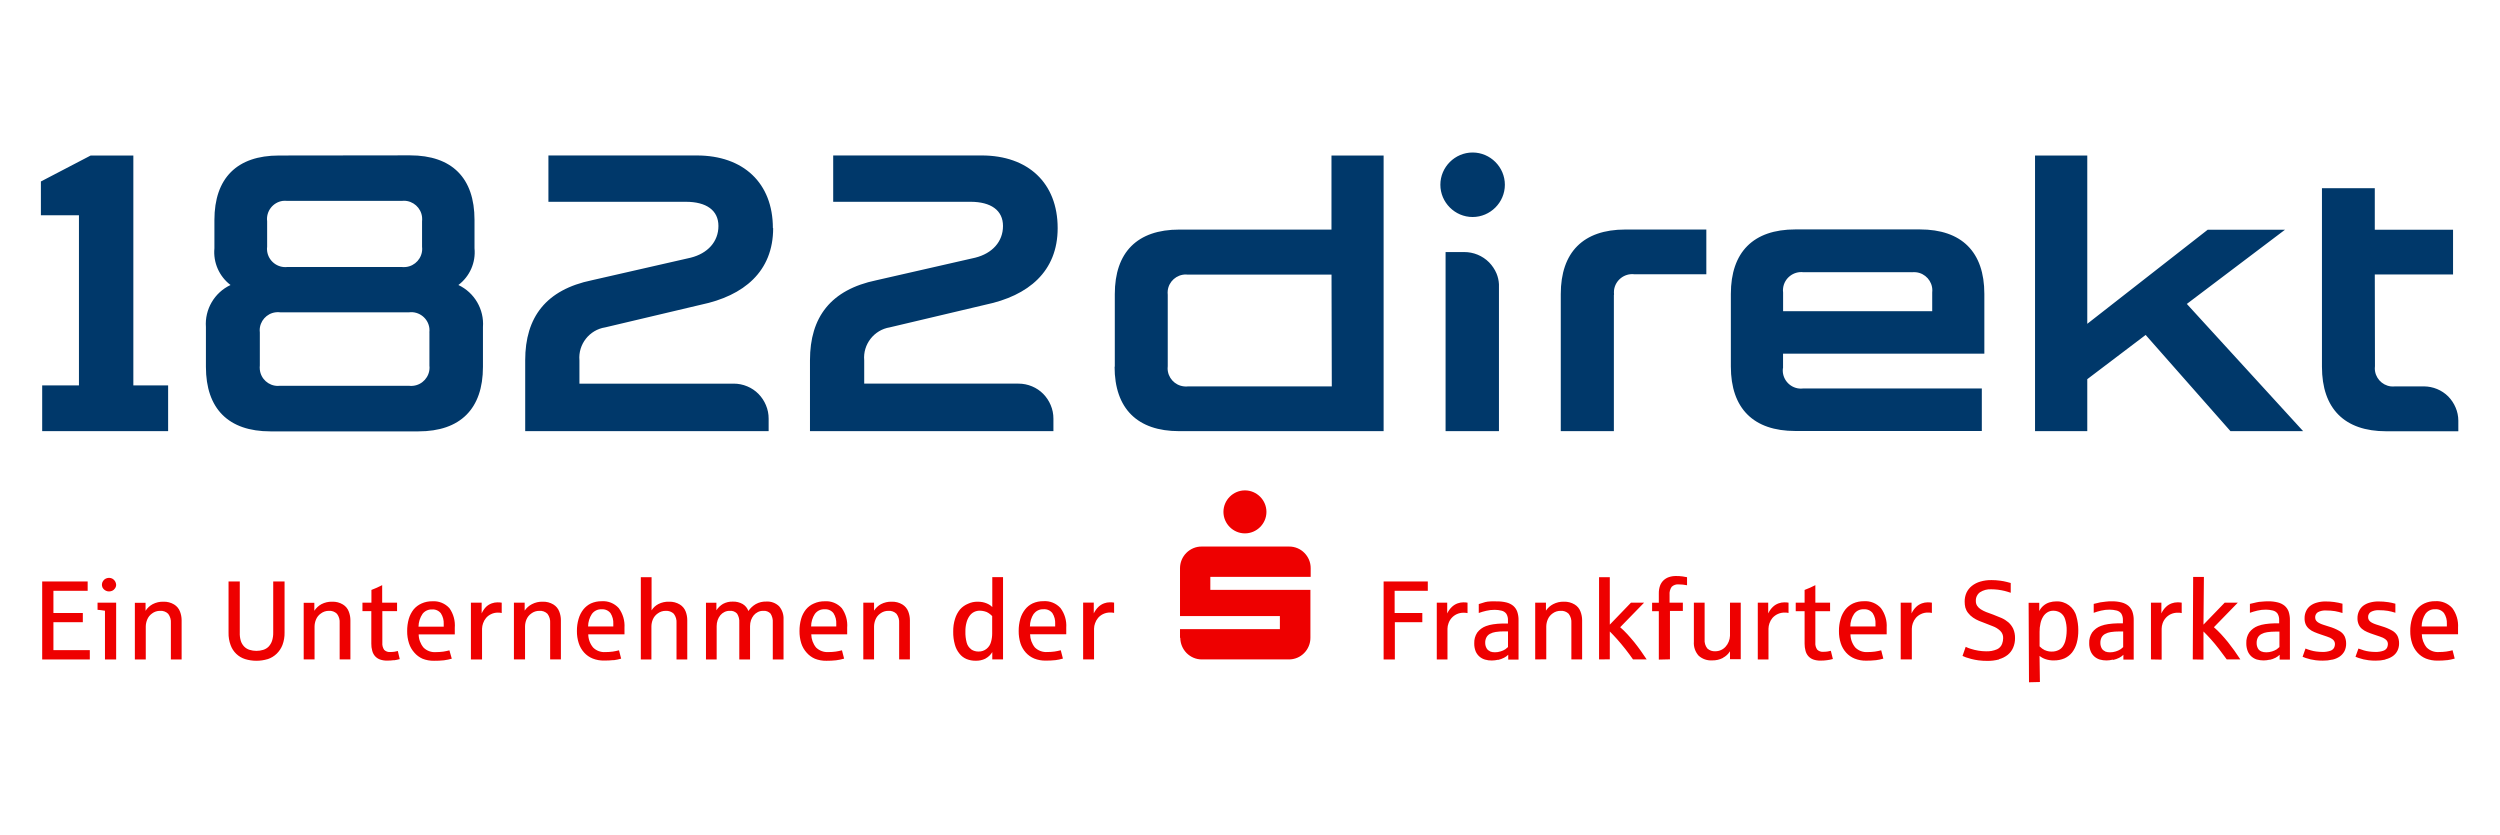
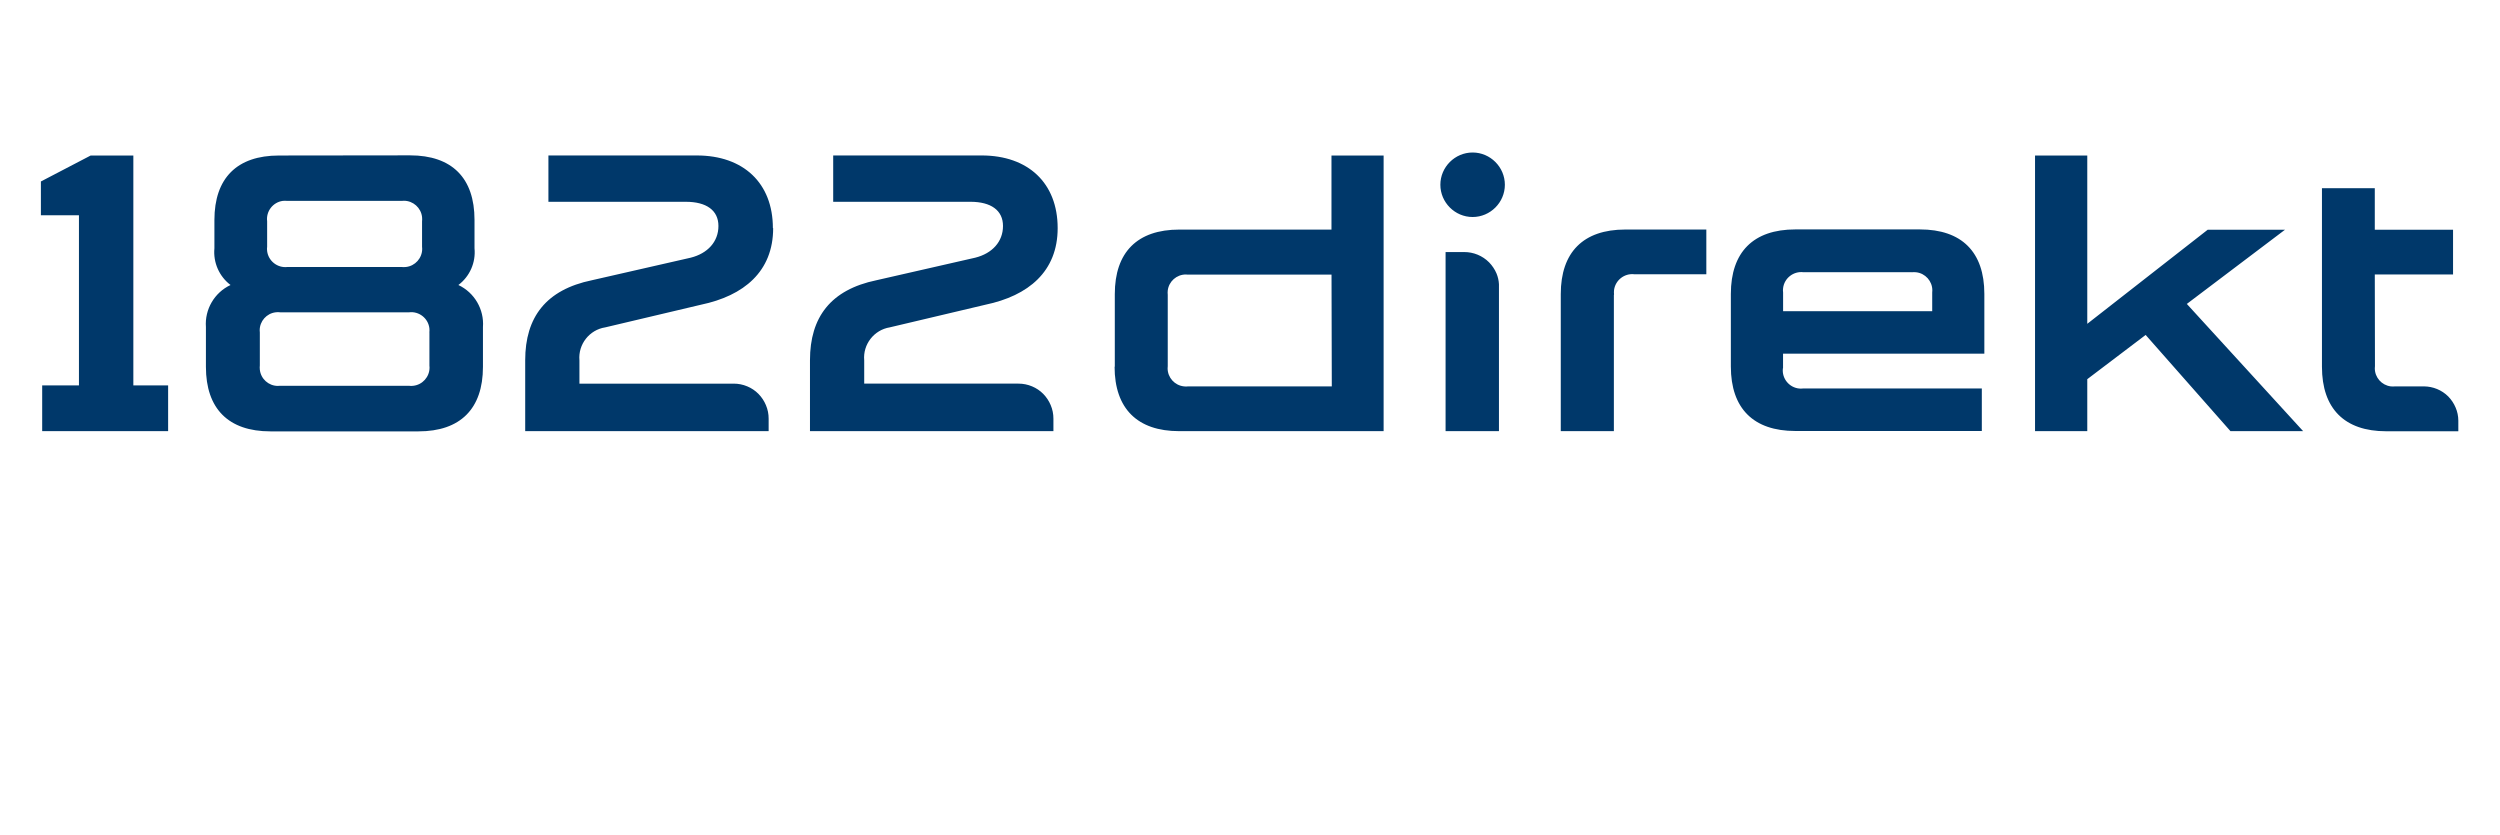
<svg xmlns="http://www.w3.org/2000/svg" width="100%" height="100%" viewBox="0 0 1563 522" version="1.1" xml:space="preserve" style="fill-rule:evenodd;clip-rule:evenodd;stroke-linejoin:round;stroke-miterlimit:2;">
  <path id="path28" d="M920.68,135.673c11.061,-0 20.163,-9.103 20.163,-20.164c0,-11.061 -9.102,-20.163 -20.163,-20.163c-11.062,-0 -20.164,9.102 -20.164,20.163c0,11.061 9.102,20.164 20.164,20.164m-16.904,21.91l0,111.974l33.37,0l0,-91.844c-0.123,-2.309 -0.634,-4.581 -1.512,-6.721c-1.113,-2.598 -2.697,-4.967 -4.671,-6.99c-4.121,-4.127 -9.727,-6.44 -15.559,-6.419l-11.628,0Zm105.219,26.717l0,85.257l-33.202,0l-0,-85.728c-0,-26.145 14.081,-40.326 40.327,-40.326l50.677,-0l-0,27.96l-45.032,-0c-6.187,-0.728 -11.887,3.733 -12.669,9.913c-0.101,0.927 -0.101,1.862 0,2.789m475.62,-12.568l48.93,-0l0,-27.96l-48.93,0l0,-25.977l-33.034,-0l0,111.638c0,26.145 14.081,40.327 40.159,40.327l45.099,-0l-0,-6.722c-0.019,-2.773 -0.59,-5.515 -1.681,-8.065c-1.093,-2.6 -2.667,-4.972 -4.637,-6.99c-2.002,-1.991 -4.378,-3.567 -6.99,-4.637c-2.583,-1.058 -5.342,-1.617 -8.133,-1.647l-18.012,-0c-0.927,0.101 -1.863,0.101 -2.79,-0c-5.664,-0.7 -9.966,-5.566 -9.966,-11.273c0,-0.467 0.029,-0.933 0.086,-1.396l-0.101,-57.298Zm-1001.51,-28.968c-0,-28.229 -18.483,-45.435 -47.519,-45.435l-92.818,0l-0,28.968l85.963,0c12.77,0 20.331,5.31 20.331,15.123c0,9.813 -6.721,17.172 -17.374,19.827l-61.7,14.081c-28.632,5.914 -41.738,23.02 -41.738,50.039l0,44.325l152.2,0l-0,-7.763c0.023,-2.932 -0.56,-5.839 -1.714,-8.535c-1.094,-2.601 -2.667,-4.972 -4.638,-6.99c-1.994,-2.017 -4.37,-3.616 -6.989,-4.705c-2.711,-1.147 -5.627,-1.73 -8.57,-1.714l-96.381,-0l0,-14.585c-0.891,-10.001 6.239,-19.087 16.164,-20.6l59.785,-14.148c26.884,-5.612 45.166,-20.768 45.166,-47.888m-457.003,126.928l78.738,0l-0,-28.598l-21.743,-0l0,-143.731l-26.683,-0l-31.118,16.231l-0,21.138l23.792,0l0,106.362l-22.986,-0l0,28.598Zm1168.94,-99.371l-67.85,-0c-6.192,-0.747 -11.905,3.723 -12.669,9.913c-0.134,0.925 -0.134,1.865 -0,2.789l-0,11.662l93.222,-0l-0,-11.662c0.053,-0.446 0.079,-0.894 0.079,-1.343c0,-5.787 -4.408,-10.701 -10.161,-11.326c-0.904,-0.101 -1.817,-0.101 -2.722,0l0.101,-0.033Zm-80.654,60.086c-0.052,0.443 -0.078,0.888 -0.078,1.333c-0,6.231 5.127,11.359 11.359,11.359c0.475,-0 0.95,-0.03 1.422,-0.09l111.672,0l-0,26.583l-116.578,-0c-26.179,-0 -40.327,-14.081 -40.327,-40.327l0,-45.368c0,-26.179 14.081,-40.327 40.327,-40.327l77.83,0c26.179,0 40.327,14.081 40.327,40.327l0,37.37l-125.853,-0l0,9.107m-846.29,-22.314l-0,20.6c0.05,0.436 0.076,0.875 0.076,1.314c-0,5.791 -4.403,10.712 -10.158,11.355c-0.891,0.135 -1.797,0.135 -2.688,0l-80.654,0c-0.443,0.053 -0.89,0.079 -1.337,0.079c-5.774,0 -10.671,-4.416 -11.265,-10.16c-0.101,-0.905 -0.101,-1.818 0,-2.723l0,-20.465c-0.059,-0.472 -0.089,-0.947 -0.089,-1.422c-0,-5.716 4.326,-10.581 10.003,-11.248c0.925,-0.134 1.864,-0.134 2.789,0l80.654,0c6.184,-0.745 11.888,3.729 12.635,9.914c0.101,0.916 0.101,1.84 0,2.756l0.034,-0Zm-4.604,-69.598l-0,15.896c0.056,0.457 0.083,0.917 0.083,1.377c0,5.788 -4.41,10.702 -10.165,11.326c-0.927,0.101 -1.862,0.101 -2.789,-0l-71.311,-0c-6.187,0.727 -11.888,-3.733 -12.669,-9.914c-0.135,-0.925 -0.135,-1.864 -0,-2.789l-0,-15.896c-0.79,-6.17 3.613,-11.906 9.779,-12.736c0.916,-0.101 1.84,-0.101 2.755,-0l71.614,-0c0.447,-0.053 0.897,-0.08 1.347,-0.08c5.793,0 10.715,4.405 11.356,10.162c0.101,0.927 0.101,1.862 -0,2.789m-89.492,-41.234c-26.145,-0 -40.327,14.08 -40.327,40.326l0,17.677c-0.836,8.87 2.984,17.567 10.082,22.953c-10.065,4.723 -16.208,15.224 -15.391,26.313l-0,24.868c-0,26.145 14.08,40.327 40.326,40.327l92.55,-0c26.146,-0 40.327,-14.081 40.327,-40.327l0,-24.868c0.823,-11.081 -5.305,-21.58 -15.358,-26.313c7.124,-5.365 10.951,-14.078 10.082,-22.953l0,-17.777c0,-26.179 -14.081,-40.327 -40.327,-40.327l-81.964,0.101Zm1265.55,172.329l-45.435,0l-53.029,-60.154l-36.496,27.658l-0,32.496l-32.665,0l0,-172.329l32.665,-0l-0,105.219l75.277,-58.81l48.324,0l-61.363,46.376l72.722,79.544Zm-607.455,-97.859l-89.727,-0c-0.462,-0.057 -0.927,-0.086 -1.392,-0.086c-5.72,0 -10.593,4.321 -11.277,9.999c-0.101,0.916 -0.101,1.84 -0,2.756l-0,44.528c-0.056,0.455 -0.084,0.914 -0.084,1.373c0,5.782 4.415,10.688 10.165,11.296c0.914,0.134 1.842,0.134 2.756,-0l89.727,-0l-0.168,-69.866Zm-135.498,57.6l0,-45.435c0,-26.145 14.047,-40.327 40.327,-40.327l95.137,0l0,-46.308l32.598,-0l-0,172.329l-127.87,0c-26.044,0 -40.326,-14.08 -40.326,-40.326m-35.589,-86.602c0,-28.229 -18.483,-45.435 -47.518,-45.435l-92.819,0l0,28.968l85.829,0c12.77,0 20.331,5.31 20.331,15.123c0,9.813 -6.721,17.172 -17.374,19.827l-61.7,14.081c-28.564,5.914 -41.603,23.02 -41.603,50.039l-0,44.325l152.2,0l-0,-7.763c0.023,-2.932 -0.561,-5.839 -1.714,-8.535c-1.094,-2.601 -2.667,-4.972 -4.638,-6.99c-1.995,-2.017 -4.371,-3.616 -6.99,-4.705c-2.71,-1.147 -5.626,-1.73 -8.569,-1.714l-96.381,-0l-0,-14.585c-0.9,-9.947 6.136,-19.008 15.996,-20.6l59.784,-14.148c26.885,-5.612 45.166,-20.768 45.166,-47.888" style="fill:#00386a;fill-rule:nonzero;" />
-   <path id="path30" d="M683.995,412.247l0,-19.223c0.02,-1.148 0.236,-2.285 0.639,-3.36c0.41,-1.229 1.048,-2.369 1.882,-3.361c0.867,-1.001 1.931,-1.813 3.125,-2.386c1.393,-0.671 2.924,-1.005 4.47,-0.974c0.813,-0.017 1.625,0.062 2.419,0.235l0,-6.419c-0.875,-0.157 -1.765,-0.225 -2.655,-0.201c-1.215,0.008 -2.42,0.224 -3.562,0.638c-1.33,0.481 -2.543,1.237 -3.562,2.218c-1.205,1.174 -2.195,2.55 -2.924,4.066l0,-6.721l-6.654,0l0,35.488l6.822,-0Zm-37.638,-28.498c1.411,-1.901 3.684,-2.975 6.049,-2.856c2.135,-0.176 4.222,0.734 5.545,2.419c1.278,1.999 1.89,4.353 1.747,6.721l0,1.614l-15.794,-0c0.008,-2.819 0.837,-5.576 2.386,-7.931m13.442,29.035c1.625,-0.215 3.231,-0.552 4.806,-1.008l-1.345,-5.209c-1.284,0.338 -2.585,0.607 -3.898,0.806c-1.515,0.205 -3.042,0.306 -4.57,0.303c-2.864,0.192 -5.679,-0.848 -7.729,-2.857c-1.888,-2.333 -2.942,-5.232 -2.991,-8.233l22.616,-0l0,-4.134c0.304,-4.385 -0.972,-8.738 -3.596,-12.266c-2.708,-3 -6.655,-4.588 -10.686,-4.301c-2.314,-0.039 -4.609,0.432 -6.721,1.378c-1.838,0.874 -3.449,2.162 -4.705,3.764c-1.381,1.757 -2.409,3.766 -3.025,5.914c-0.693,2.471 -1.032,5.028 -1.008,7.595c-0.033,2.596 0.341,5.182 1.109,7.662c0.696,2.164 1.841,4.157 3.361,5.847c1.468,1.626 3.283,2.901 5.31,3.731c2.289,0.894 4.733,1.328 7.191,1.277c2.009,0.014 4.018,-0.087 6.016,-0.303m-52.593,-6.721c-1.429,-1.015 -2.453,-2.504 -2.89,-4.201c-0.621,-2.287 -0.893,-4.655 -0.807,-7.023c-0.04,-1.86 0.186,-3.716 0.672,-5.511c0.363,-1.468 0.989,-2.857 1.849,-4.1c0.718,-1.06 1.688,-1.926 2.822,-2.521c1.147,-0.573 2.415,-0.861 3.697,-0.84c0.988,0.002 1.972,0.138 2.924,0.403c0.916,0.198 1.784,0.575 2.554,1.109c0.798,0.542 1.541,1.161 2.218,1.849l-0,10.955c0.002,1.774 -0.247,3.539 -0.74,5.243c-0.439,1.697 -1.418,3.207 -2.789,4.301c-1.424,1.146 -3.214,1.742 -5.041,1.68c-1.526,0.018 -3.027,-0.39 -4.335,-1.176m8.805,5.511c1.723,-0.933 3.163,-2.315 4.167,-3.999l-0,4.571l6.721,-0l0,-51.417l-6.721,0l-0,18.719c-0.426,-0.453 -0.9,-0.858 -1.412,-1.21c-0.634,-0.426 -1.309,-0.786 -2.016,-1.076c-0.844,-0.357 -1.722,-0.627 -2.621,-0.806c-1.052,-0.198 -2.122,-0.288 -3.193,-0.269c-2.017,-0.03 -4.016,0.395 -5.847,1.243c-1.94,0.787 -3.676,2.005 -5.074,3.563c-1.416,1.737 -2.478,3.735 -3.126,5.881c-0.805,2.576 -1.191,5.265 -1.142,7.964c-0.061,2.77 0.29,5.533 1.041,8.2c0.548,2.067 1.534,3.993 2.891,5.646c1.167,1.48 2.695,2.637 4.435,3.36c1.784,0.713 3.692,1.067 5.613,1.042c2.075,0.073 4.138,-0.353 6.015,-1.243m900.463,-28.095c1.413,-1.916 3.705,-2.992 6.082,-2.856c2.124,-0.164 4.195,0.745 5.511,2.419c1.295,1.993 1.919,4.349 1.782,6.721l-0,1.614l-15.761,-0c0.023,-2.817 0.851,-5.569 2.386,-7.931m13.442,29.035c1.636,-0.215 3.253,-0.552 4.839,-1.008l-1.344,-5.209c-1.284,0.338 -2.586,0.607 -3.899,0.806c-1.526,0.204 -3.064,0.305 -4.603,0.303c-2.858,0.218 -5.673,-0.827 -7.696,-2.857c-1.9,-2.328 -2.965,-5.228 -3.025,-8.233l22.651,-0l-0,-4.134c0.286,-4.383 -0.988,-8.73 -3.596,-12.266c-2.718,-2.987 -6.658,-4.573 -10.687,-4.301c-2.314,-0.038 -4.608,0.433 -6.721,1.378c-1.876,0.874 -3.53,2.161 -4.839,3.764c-1.371,1.759 -2.387,3.767 -2.991,5.914c-0.724,2.466 -1.075,5.026 -1.042,7.595c-0.04,2.599 0.346,5.188 1.143,7.662c0.693,2.165 1.839,4.158 3.36,5.847c1.468,1.626 3.283,2.901 5.31,3.731c2.305,0.881 4.757,1.315 7.225,1.277c1.998,0.014 3.995,-0.087 5.982,-0.303m-38.512,-0.504c1.622,-0.374 3.16,-1.046 4.537,-1.983c1.239,-0.858 2.244,-2.014 2.923,-3.36c0.728,-1.471 1.086,-3.098 1.042,-4.739c0.013,-1.565 -0.32,-3.114 -0.974,-4.536c-0.767,-1.425 -1.936,-2.594 -3.361,-3.361c-2.04,-1.142 -4.205,-2.045 -6.452,-2.688l-3.596,-1.143c-0.93,-0.297 -1.83,-0.679 -2.689,-1.142c-0.656,-0.343 -1.229,-0.825 -1.68,-1.412c-0.409,-0.553 -0.622,-1.228 -0.605,-1.915c-0.1,-1.343 0.546,-2.636 1.681,-3.361c1.601,-0.839 3.406,-1.212 5.208,-1.075c1.823,-0.012 3.644,0.122 5.445,0.403c1.592,0.289 3.164,0.681 4.704,1.176l0,-5.646c-1.479,-0.418 -2.983,-0.743 -4.503,-0.974c-2.013,-0.303 -4.047,-0.449 -6.082,-0.437c-1.817,-0.017 -3.627,0.221 -5.377,0.706c-1.494,0.385 -2.898,1.058 -4.134,1.982c-1.143,0.89 -2.054,2.043 -2.655,3.361c-0.646,1.388 -0.968,2.905 -0.941,4.436c-0.036,1.362 0.227,2.716 0.773,3.965c0.466,1.062 1.181,1.995 2.084,2.722c0.958,0.801 2.035,1.447 3.192,1.916c1.307,0.572 2.641,1.077 3.999,1.512l3.966,1.344c1.288,0.366 2.496,0.971 3.562,1.781c0.939,0.687 1.481,1.795 1.445,2.958c-0.013,0.806 -0.208,1.599 -0.571,2.319c-0.534,0.894 -1.387,1.555 -2.386,1.848c-1.592,0.527 -3.265,0.766 -4.94,0.706c-1.271,-0.005 -2.539,-0.095 -3.798,-0.269c-1.138,-0.139 -2.262,-0.376 -3.36,-0.706c-0.941,-0.269 -2.016,-0.672 -3.361,-1.143l-1.848,5.142c0.624,0.283 1.263,0.53 1.916,0.739c2.059,0.709 4.188,1.193 6.351,1.445c1.461,0.171 2.931,0.249 4.402,0.236c1.979,0.026 3.954,-0.189 5.881,-0.639m-32.866,0c1.622,-0.374 3.16,-1.046 4.537,-1.983c1.222,-0.877 2.223,-2.028 2.923,-3.36c0.702,-1.479 1.047,-3.102 1.009,-4.738c0.012,-1.566 -0.321,-3.115 -0.975,-4.537c-0.748,-1.439 -1.922,-2.612 -3.361,-3.361c-2.034,-1.154 -4.2,-2.056 -6.452,-2.688c-1.31,-0.404 -2.52,-0.773 -3.562,-1.143c-0.934,-0.284 -1.836,-0.667 -2.688,-1.142c-0.667,-0.342 -1.251,-0.824 -1.714,-1.412c-0.409,-0.553 -0.622,-1.227 -0.605,-1.915c-0.086,-1.34 0.557,-2.626 1.68,-3.361c1.602,-0.836 3.407,-1.209 5.209,-1.075c1.834,-0.011 3.665,0.124 5.478,0.403c1.591,0.293 3.162,0.686 4.704,1.176l0,-5.814c-3.445,-0.961 -7.008,-1.436 -10.585,-1.411c-1.817,-0.021 -3.628,0.216 -5.377,0.706c-1.494,0.385 -2.898,1.058 -4.134,1.982c-1.153,0.88 -2.066,2.036 -2.655,3.361c-0.646,1.388 -0.968,2.905 -0.941,4.436c-0.047,1.36 0.205,2.714 0.74,3.965c0.489,1.057 1.214,1.988 2.117,2.722c0.941,0.807 2.008,1.455 3.159,1.916c1.243,0.538 2.554,1.042 3.999,1.512l3.965,1.344c1.299,0.366 2.518,0.97 3.596,1.781c0.918,0.702 1.444,1.803 1.412,2.958c0.002,0.808 -0.194,1.604 -0.572,2.319c-0.533,0.894 -1.386,1.555 -2.386,1.848c-1.58,0.527 -3.242,0.766 -4.906,0.706c-1.282,-0.006 -2.561,-0.096 -3.831,-0.269c-1.139,-0.134 -2.264,-0.37 -3.361,-0.706c-1.14,-0.318 -2.262,-0.699 -3.36,-1.143l-1.815,5.142c0.612,0.284 1.241,0.531 1.882,0.739c2.059,0.709 4.189,1.193 6.351,1.445c1.462,0.17 2.932,0.249 4.403,0.236c1.99,0.026 3.976,-0.189 5.914,-0.639m-44.426,-5.175c-0.944,-0.379 -1.712,-1.099 -2.151,-2.016c-0.482,-0.983 -0.723,-2.065 -0.706,-3.159c-0.035,-1.161 0.207,-2.313 0.706,-3.361c0.501,-0.933 1.259,-1.702 2.184,-2.218c1.126,-0.622 2.356,-1.032 3.63,-1.21c1.712,-0.258 3.443,-0.382 5.175,-0.369l2.554,-0l0,9.644c-0.52,0.517 -1.082,0.989 -1.68,1.412c-0.903,0.559 -1.875,1 -2.89,1.311c-1.183,0.383 -2.42,0.576 -3.663,0.571c-1.081,0.021 -2.155,-0.173 -3.159,-0.571m5.209,5.309c1.283,-0.277 2.525,-0.718 3.696,-1.31c0.959,-0.5 1.841,-1.134 2.621,-1.882l0,3.024l6.419,0l0,-24.666c0.033,-1.8 -0.228,-3.594 -0.773,-5.31c-0.502,-1.413 -1.358,-2.675 -2.487,-3.663c-1.247,-1.014 -2.705,-1.737 -4.268,-2.117c-1.999,-0.502 -4.055,-0.74 -6.116,-0.706c-1.268,0.004 -2.536,0.071 -3.797,0.202c-1.344,-0 -2.453,0.269 -3.361,0.437c-0.907,0.168 -2.251,0.47 -4.2,0.974l-0,5.579c1.528,-0.55 3.088,-1.01 4.671,-1.378c1.738,-0.417 3.521,-0.62 5.309,-0.605c1.451,0.001 2.896,0.181 4.302,0.538c1.218,0.264 2.296,0.97 3.024,1.982c0.715,1.256 1.054,2.691 0.975,4.134l0,1.915l-3.058,0c-1.89,0.04 -3.776,0.197 -5.646,0.471c-1.549,0.213 -3.071,0.596 -4.537,1.142c-2.167,0.805 -4.058,2.217 -5.444,4.067c-1.315,1.986 -1.963,4.341 -1.848,6.721c-0.039,1.699 0.258,3.389 0.874,4.974c0.512,1.287 1.317,2.438 2.352,3.36c0.976,0.856 2.121,1.497 3.361,1.882c1.379,0.38 2.803,0.572 4.234,0.571c1.326,-0.014 2.645,-0.183 3.932,-0.504m-41.537,0l0,-17.609c1.412,1.378 2.924,2.991 4.604,4.839c1.681,1.848 3.361,3.898 5.108,6.15c1.748,2.251 3.361,4.436 4.84,6.486l8.502,-0c-2.405,-3.735 -4.996,-7.347 -7.763,-10.821c-1.378,-1.748 -2.857,-3.361 -4.335,-5.007c-1.402,-1.512 -2.883,-2.947 -4.436,-4.302l14.954,-15.358l-8.199,0l-13.275,13.745l0.269,-29.808l-6.721,-0l-0.235,51.551l6.687,0.134Zm-26.145,0l0,-19.357c0.018,-1.145 0.222,-2.28 0.605,-3.36c0.86,-2.486 2.674,-4.531 5.041,-5.68c1.388,-0.646 2.905,-0.968 4.436,-0.94c0.824,-0.034 1.65,0.045 2.453,0.235l0,-6.52c-0.887,-0.157 -1.788,-0.224 -2.688,-0.201c-1.216,0.008 -2.42,0.224 -3.563,0.638c-1.333,0.473 -2.549,1.23 -3.562,2.218c-1.213,1.16 -2.194,2.54 -2.89,4.066l0,-6.721l-6.519,0l-0,35.488l6.687,0.134Zm-35.454,-5.276c-0.943,-0.379 -1.711,-1.099 -2.151,-2.016c-0.481,-0.983 -0.723,-2.065 -0.705,-3.159c-0.036,-1.16 0.206,-2.313 0.705,-3.361c0.502,-0.932 1.26,-1.702 2.185,-2.218c1.125,-0.622 2.355,-1.032 3.629,-1.209c1.713,-0.259 3.443,-0.383 5.175,-0.37l2.555,-0l-0,9.745c-0.513,0.525 -1.076,0.998 -1.681,1.412c-0.903,0.559 -1.874,1 -2.89,1.311c-1.183,0.383 -2.419,0.576 -3.663,0.571c-1.08,0.021 -2.154,-0.173 -3.159,-0.571m5.209,5.309c1.283,-0.277 2.525,-0.718 3.697,-1.31c0.969,-0.483 1.854,-1.118 2.621,-1.882l-0,3.024l6.452,0l0,-24.666c0.04,-1.803 -0.233,-3.6 -0.806,-5.31c-0.502,-1.413 -1.359,-2.675 -2.487,-3.663c-1.248,-1.014 -2.706,-1.737 -4.268,-2.117c-1.999,-0.502 -4.055,-0.74 -6.116,-0.706c-1.176,0 -2.453,0 -3.798,0.202c-1.344,0.201 -2.453,0.269 -3.36,0.437c-0.908,0.168 -2.252,0.47 -4.167,0.974l-0,5.579c1.516,-0.555 3.064,-1.015 4.637,-1.378c1.739,-0.417 3.522,-0.62 5.31,-0.605c1.461,0.003 2.917,0.183 4.335,0.538c1.206,0.271 2.271,0.977 2.991,1.982c0.715,1.256 1.053,2.691 0.974,4.134l0,1.915l-3.595,0c-1.89,0.04 -3.776,0.197 -5.646,0.471c-1.55,0.213 -3.071,0.596 -4.537,1.142c-2.167,0.805 -4.058,2.217 -5.444,4.067c-1.316,1.986 -1.963,4.341 -1.848,6.721c-0.039,1.699 0.258,3.389 0.874,4.974c0.511,1.287 1.317,2.438 2.352,3.36c0.976,0.856 2.121,1.497 3.36,1.882c1.38,0.38 2.804,0.572 4.235,0.571c1.326,-0.014 2.645,-0.183 3.932,-0.504m-42.411,-5.847c-1.255,-0.615 -2.392,-1.446 -3.36,-2.453l-0,-9.108c-0.026,-1.786 0.166,-3.569 0.571,-5.309c0.304,-1.474 0.861,-2.884 1.647,-4.167c0.675,-1.113 1.609,-2.047 2.722,-2.722c1.102,-0.67 2.374,-1.008 3.663,-0.975c1.516,-0.02 3.007,0.388 4.301,1.176c1.458,0.955 2.53,2.396 3.025,4.067c0.726,2.303 1.067,4.71 1.008,7.124c-0.008,1.214 -0.098,2.427 -0.269,3.629c-0.155,1.136 -0.391,2.259 -0.706,3.361c-0.322,0.996 -0.774,1.945 -1.344,2.823c-0.676,1.046 -1.63,1.884 -2.755,2.419c-1.349,0.656 -2.836,0.979 -4.336,0.941c-1.436,0.021 -2.859,-0.278 -4.167,-0.873m-3.159,19.894l-0.235,-16.332c1.116,0.912 2.393,1.607 3.764,2.05c1.677,0.561 3.441,0.823 5.209,0.773c2.247,0.045 4.479,-0.378 6.553,-1.244c1.871,-0.836 3.517,-2.103 4.806,-3.696c1.356,-1.772 2.349,-3.793 2.923,-5.949c0.694,-2.608 1.022,-5.299 0.975,-7.998c0.012,-2.908 -0.384,-5.804 -1.176,-8.603c-1.415,-5.718 -6.718,-9.677 -12.602,-9.409c-1.446,0.007 -2.884,0.222 -4.268,0.638c-1.387,0.424 -2.669,1.134 -3.764,2.084c-1.091,0.924 -1.973,2.069 -2.588,3.36l0,-5.175l-6.654,0l0.235,49.669l6.822,-0.168Zm-25.573,-14.249c1.978,-0.535 3.829,-1.46 5.444,-2.722c1.462,-1.184 2.616,-2.707 3.36,-4.436c0.835,-1.905 1.248,-3.969 1.21,-6.049c0.051,-2.009 -0.339,-4.005 -1.143,-5.847c-0.723,-1.517 -1.739,-2.877 -2.99,-3.999c-1.305,-1.114 -2.765,-2.031 -4.336,-2.722c-1.646,-0.706 -3.36,-1.412 -5.141,-2.084c-1.781,-0.672 -3.126,-1.109 -4.47,-1.646c-1.169,-0.471 -2.293,-1.044 -3.36,-1.714c-0.891,-0.568 -1.657,-1.311 -2.252,-2.185c-0.565,-0.905 -0.846,-1.958 -0.806,-3.024c-0.111,-2.116 0.85,-4.151 2.554,-5.411c2.113,-1.369 4.61,-2.029 7.124,-1.882c1.404,0.008 2.807,0.098 4.201,0.269c1.401,0.187 2.792,0.445 4.167,0.773c1.344,0.336 2.587,0.74 3.764,1.143l-0,-6.116l-2.386,-0.639c-1.382,-0.358 -2.785,-0.627 -4.201,-0.806c-1.815,-0.251 -3.646,-0.374 -5.478,-0.37c-2.353,-0.036 -4.698,0.281 -6.956,0.941c-1.917,0.544 -3.709,1.458 -5.276,2.688c-1.429,1.137 -2.578,2.585 -3.361,4.235c-0.787,1.764 -1.177,3.68 -1.142,5.612c-0.007,1.221 0.129,2.439 0.403,3.629c0.335,1.219 0.906,2.361 1.68,3.361c0.884,1.162 1.951,2.172 3.159,2.991c1.162,0.793 2.401,1.468 3.697,2.016c1.243,0.538 2.52,1.042 3.898,1.512l4.805,1.882c1.684,0.618 3.226,1.566 4.537,2.789c1.274,1.196 1.963,2.892 1.882,4.638c-0.003,1.229 -0.231,2.448 -0.672,3.596c-0.553,1.49 -1.679,2.7 -3.125,3.36c-2.191,0.951 -4.571,1.388 -6.957,1.277c-1.576,-0.01 -3.149,-0.145 -4.704,-0.403c-1.618,-0.258 -3.213,-0.64 -4.772,-1.143c-1.098,-0.324 -2.165,-0.74 -3.193,-1.243l-1.983,5.679l2.084,0.874c0.907,0.336 2.05,0.672 3.36,1.008c1.484,0.375 2.988,0.666 4.504,0.874c1.849,0.241 3.713,0.353 5.578,0.336c2.472,0.033 4.937,-0.273 7.326,-0.907m-54.542,-0l0,-19.223c0.023,-1.145 0.227,-2.279 0.605,-3.36c0.41,-1.229 1.049,-2.369 1.882,-3.361c0.88,-1.001 1.955,-1.813 3.159,-2.386c1.379,-0.674 2.901,-1.009 4.436,-0.974c0.824,-0.015 1.647,0.064 2.453,0.235l0,-6.419c-0.887,-0.156 -1.788,-0.223 -2.688,-0.201c-1.215,0.008 -2.42,0.224 -3.563,0.638c-1.329,0.481 -2.543,1.237 -3.562,2.218c-1.213,1.16 -2.194,2.54 -2.89,4.066l0,-6.721l-6.788,0l-0,35.488l6.956,-0Zm-36.059,-28.498c1.395,-1.921 3.68,-3 6.049,-2.856c2.136,-0.176 4.222,0.734 5.545,2.419c1.283,1.997 1.895,4.353 1.748,6.721l-0,1.614l-15.761,-0c0.018,-2.823 0.859,-5.579 2.419,-7.931m13.443,29.035c1.624,-0.215 3.231,-0.552 4.805,-1.008l-1.344,-5.209c-1.284,0.338 -2.585,0.607 -3.898,0.806c-1.526,0.205 -3.064,0.306 -4.604,0.303c-2.857,0.209 -5.667,-0.835 -7.696,-2.857c-1.916,-2.319 -2.984,-5.225 -3.024,-8.233l22.65,-0l-0,-4.134c0.286,-4.383 -0.988,-8.73 -3.596,-12.266c-2.708,-3 -6.655,-4.588 -10.687,-4.301c-2.313,-0.03 -4.606,0.44 -6.721,1.378c-1.863,0.878 -3.506,2.165 -4.805,3.764c-1.371,1.759 -2.387,3.767 -2.991,5.914c-0.722,2.466 -1.073,5.026 -1.042,7.595c-0.04,2.599 0.346,5.188 1.143,7.662c0.693,2.165 1.839,4.158 3.36,5.847c1.474,1.634 3.302,2.91 5.343,3.731c2.289,0.898 4.734,1.332 7.192,1.277c2.009,0.014 4.018,-0.087 6.015,-0.303m-30.48,0c1.226,-0.161 2.438,-0.409 3.63,-0.739l-1.277,-5.142c-0.635,0.206 -1.288,0.352 -1.95,0.437c-0.878,0.137 -1.766,0.205 -2.654,0.202c-1.451,0.162 -2.9,-0.346 -3.932,-1.378c-0.889,-1.299 -1.293,-2.87 -1.143,-4.436l0,-19.592l9.208,-0l0,-5.31l-9.208,0l0,-10.955c-2.177,1.133 -4.422,2.132 -6.721,2.991l0,7.964l-5.545,0l0,5.31l5.545,-0l0,20.331c-0.014,1.498 0.178,2.991 0.571,4.436c0.311,1.242 0.91,2.393 1.748,3.361c0.846,0.935 1.907,1.65 3.092,2.083c1.469,0.505 3.017,0.744 4.57,0.706c1.36,0.012 2.719,-0.078 4.066,-0.269m-36.63,-0.47l0,-19.223c0.023,-1.145 0.227,-2.279 0.605,-3.36c0.41,-1.229 1.049,-2.369 1.882,-3.361c1.938,-2.167 4.721,-3.393 7.628,-3.36c0.813,-0.015 1.625,0.064 2.42,0.235l-0,-6.419c-0.887,-0.157 -1.788,-0.224 -2.689,-0.201c-1.215,0.008 -2.419,0.224 -3.562,0.638c-1.329,0.481 -2.543,1.237 -3.562,2.218c-1.202,1.169 -2.181,2.547 -2.89,4.066l0,-6.721l-6.519,0l-0,35.488l6.687,-0Zm-28.498,-1.008c1.828,-0.933 3.363,-2.352 4.436,-4.1l0,4.973l6.722,0l-0,-35.353l-6.722,0l0,20.701c-0.046,1.271 -0.32,2.523 -0.806,3.697c-0.446,1.138 -1.095,2.186 -1.916,3.092c-1.615,1.832 -3.942,2.885 -6.385,2.89c-1.86,0.147 -3.699,-0.486 -5.074,-1.748c-1.265,-1.621 -1.866,-3.665 -1.68,-5.713l-0,-22.919l-6.722,0l0,24.398c-0.241,3.208 0.84,6.379 2.991,8.771c2.315,2.072 5.369,3.127 8.469,2.924c2.334,0.057 4.646,-0.475 6.721,-1.546m-33.135,0.874l-0,-30.245l8.065,-0l0,-5.176l-8.3,0l-0,-4.873c-0.163,-1.781 0.301,-3.564 1.31,-5.04c1.177,-1.121 2.786,-1.674 4.403,-1.513c1.749,0.011 3.494,0.191 5.209,0.538l-0,-5.041c-0.572,0 -1.446,-0.302 -2.689,-0.47c-1.392,-0.186 -2.796,-0.275 -4.201,-0.269c-1.53,-0.02 -3.052,0.219 -4.503,0.706c-1.253,0.436 -2.398,1.135 -3.36,2.05c-0.959,0.946 -1.693,2.094 -2.151,3.36c-0.518,1.514 -0.768,3.106 -0.739,4.705l-0,5.881l-4.201,-0l-0,5.31l4.201,-0l-0,30.245l6.956,-0.168Zm-37.605,-0l0,-17.408c1.378,1.378 2.924,2.991 4.571,4.839c1.646,1.848 3.36,3.898 5.141,6.15c1.781,2.251 3.361,4.436 4.806,6.486l8.536,-0c-1.188,-1.793 -2.431,-3.607 -3.731,-5.444c-1.31,-1.815 -2.654,-3.63 -4.066,-5.377c-1.411,-1.748 -2.856,-3.361 -4.335,-5.007c-1.393,-1.52 -2.874,-2.956 -4.436,-4.302l14.955,-15.358l-8.2,0l-13.241,13.745l0,-29.674l-6.721,0l0,51.417l6.721,-0.067Zm-39.722,-0l0,-20.567c0.028,-1.453 0.325,-2.889 0.874,-4.234c0.621,-1.559 1.684,-2.903 3.058,-3.865c1.433,-1.078 3.181,-1.656 4.974,-1.647c1.889,-0.156 3.756,0.519 5.108,1.849c1.253,1.679 1.851,3.759 1.68,5.847l0,22.684l6.721,-0l0,-24.532c-0.005,-1.839 -0.347,-3.661 -1.008,-5.377c-0.68,-1.852 -1.973,-3.418 -3.663,-4.436c-2.023,-1.221 -4.359,-1.829 -6.721,-1.748c-2.335,-0.065 -4.649,0.467 -6.721,1.546c-1.815,0.946 -3.363,2.333 -4.503,4.033l-0,-4.974l-6.721,0l-0,35.488l6.922,-0.067Zm-35.285,-5.142c-0.957,-0.358 -1.732,-1.085 -2.151,-2.016c-0.501,-0.977 -0.755,-2.062 -0.74,-3.159c-0.041,-1.165 0.213,-2.321 0.74,-3.361c0.487,-0.931 1.235,-1.702 2.151,-2.218c1.135,-0.628 2.377,-1.038 3.663,-1.21c1.712,-0.26 3.443,-0.383 5.175,-0.369l2.52,-0l0,9.812c-0.523,0.504 -1.084,0.964 -1.68,1.378c-0.892,0.579 -1.867,1.021 -2.89,1.311c-1.171,0.386 -2.397,0.579 -3.63,0.571c-1.08,0.025 -2.155,-0.169 -3.158,-0.571m5.175,5.343c1.282,-0.297 2.523,-0.749 3.696,-1.344c0.97,-0.482 1.855,-1.118 2.622,-1.882l-0,3.025l6.452,-0l-0,-24.633c0.04,-1.803 -0.233,-3.6 -0.807,-5.31c-0.502,-1.413 -1.358,-2.675 -2.486,-3.663c-1.248,-1.014 -2.706,-1.737 -4.268,-2.117c-2.001,-0.491 -4.057,-0.717 -6.117,-0.672c-1.265,-0.064 -2.532,-0.064 -3.797,-0c-1.344,-0 -2.453,0.269 -3.361,0.437l-4.032,1.243l-0,5.579c1.526,-0.559 3.086,-1.02 4.671,-1.378c1.739,-0.417 3.522,-0.621 5.31,-0.605c1.45,0.003 2.895,0.183 4.301,0.537c1.204,0.278 2.267,0.983 2.991,1.983c0.732,1.249 1.071,2.69 0.975,4.134l-0,1.915l-3.596,0c-1.879,0.04 -3.753,0.197 -5.612,0.471c-1.55,0.213 -3.071,0.596 -4.537,1.142c-2.182,0.795 -4.085,2.208 -5.478,4.067c-1.301,1.992 -1.947,4.343 -1.848,6.721c-0.039,1.699 0.258,3.389 0.874,4.973c1.067,2.531 3.235,4.439 5.881,5.176c1.375,0.4 2.802,0.593 4.234,0.571c1.312,-0.019 2.619,-0.177 3.898,-0.471m-31.623,-0.201l0,-19.223c0.02,-1.148 0.236,-2.285 0.639,-3.36c0.849,-2.473 2.653,-4.507 5.007,-5.646c1.393,-0.671 2.924,-1.005 4.47,-0.974c0.813,-0.017 1.625,0.062 2.419,0.235l0,-6.52c-0.876,-0.155 -1.765,-0.222 -2.655,-0.201c-1.215,0.005 -2.42,0.221 -3.562,0.638c-1.33,0.481 -2.543,1.237 -3.562,2.218c-1.213,1.167 -2.204,2.545 -2.924,4.066l0,-6.721l-6.519,0l-0,35.488l6.687,-0Zm-32.9,-0l0,-23.289l17.173,0l-0,-5.746l-17.307,-0l-0,-13.88l20.735,0l-0,-5.847l-27.624,0l-0,48.762l7.023,-0Zm-780.927,-0l0,-20.634c0.028,-1.453 0.324,-2.889 0.874,-4.234c0.62,-1.559 1.684,-2.903 3.058,-3.865c1.429,-1.085 3.179,-1.664 4.974,-1.647c1.889,-0.156 3.756,0.519 5.108,1.849c1.253,1.679 1.851,3.759 1.68,5.847l-0,22.684l6.721,-0l0,-24.532c-0.006,-1.839 -0.347,-3.661 -1.008,-5.377c-0.692,-1.846 -1.982,-3.408 -3.663,-4.436c-2.024,-1.221 -4.359,-1.829 -6.721,-1.748c-2.336,-0.065 -4.649,0.467 -6.721,1.546c-1.802,0.984 -3.328,2.406 -4.436,4.134l-0,-4.974l-6.688,0l0,35.387l6.822,-0Zm-21.071,-42.881c0.709,-0.305 1.316,-0.806 1.748,-1.445c0.53,-0.682 0.814,-1.523 0.806,-2.386c-0.088,-1.468 -0.86,-2.813 -2.083,-3.629c-0.704,-0.444 -1.521,-0.677 -2.353,-0.673c-0.682,0.02 -1.355,0.168 -1.982,0.437c-0.714,0.33 -1.32,0.854 -1.748,1.513c-0.816,1.172 -0.969,2.687 -0.403,3.999c0.247,0.489 0.577,0.933 0.974,1.31c0.418,0.395 0.909,0.703 1.446,0.908c0.541,0.23 1.125,0.345 1.713,0.336c0.634,-0.012 1.26,-0.138 1.849,-0.37m2.587,42.881l0,-35.488l-11.627,0l-0,4.47c0.974,-0 2.52,0.269 4.637,0.571l0,30.447l6.99,-0Zm-16.466,-0l-0,-5.814l-22.751,0l-0,-17.475l18.382,0l-0,-5.746l-18.382,-0l-0,-13.88l21.406,0l0,-5.847l-28.43,0l0,48.762l29.775,-0Zm490.306,-0l-0,-20.634c0.027,-1.453 0.324,-2.889 0.873,-4.234c0.621,-1.559 1.684,-2.903 3.058,-3.865c1.43,-1.085 3.18,-1.664 4.974,-1.647c1.89,-0.156 3.756,0.519 5.108,1.849c1.253,1.679 1.851,3.759 1.68,5.847l0,22.684l6.722,-0l-0,-24.532c-0.006,-1.839 -0.348,-3.661 -1.009,-5.377c-0.692,-1.846 -1.981,-3.408 -3.663,-4.436c-2.023,-1.221 -4.359,-1.829 -6.721,-1.748c-2.335,-0.065 -4.649,0.467 -6.721,1.546c-1.741,0.974 -3.218,2.358 -4.301,4.033l-0,-4.974l-6.722,0l0,35.488l6.722,-0Zm-36.967,-28.498c1.407,-1.906 3.684,-2.981 6.049,-2.856c2.136,-0.176 4.222,0.734 5.545,2.419c1.278,1.999 1.89,4.353 1.748,6.721l-0,1.614l-15.728,-0c0.009,-2.819 0.838,-5.576 2.386,-7.931m13.443,29.035c1.624,-0.215 3.231,-0.552 4.805,-1.008l-1.344,-5.209c-1.284,0.338 -2.585,0.607 -3.898,0.806c-1.515,0.205 -3.042,0.306 -4.571,0.303c-2.864,0.192 -5.678,-0.848 -7.729,-2.857c-1.888,-2.333 -2.941,-5.232 -2.991,-8.233l22.449,-0l-0,-4.134c0.364,-4.345 -0.828,-8.682 -3.361,-12.232c-2.708,-3 -6.655,-4.589 -10.686,-4.301c-2.315,-0.039 -4.609,0.431 -6.722,1.377c-1.943,0.824 -3.661,2.104 -5.007,3.731c-1.391,1.75 -2.42,3.761 -3.024,5.914c-0.694,2.471 -1.033,5.028 -1.008,7.595c-0.034,2.596 0.34,5.182 1.109,7.662c0.695,2.164 1.84,4.157 3.36,5.847c1.423,1.634 3.19,2.931 5.175,3.798c2.29,0.895 4.734,1.329 7.192,1.277c2.009,0.015 4.018,-0.086 6.015,-0.303m-74.638,-0.537l0,-20.836c-0.006,-1.268 0.198,-2.529 0.605,-3.73c0.378,-1.109 0.947,-2.144 1.681,-3.058c0.7,-0.844 1.57,-1.531 2.554,-2.016c1.039,-0.527 2.195,-0.781 3.36,-0.74c1.712,-0.168 3.407,0.48 4.57,1.748c1.048,1.675 1.531,3.642 1.378,5.612l0,23.02l6.721,-0l0,-20.836c-0.006,-1.268 0.198,-2.529 0.605,-3.73c0.401,-1.106 0.98,-2.139 1.714,-3.058c0.72,-0.838 1.6,-1.523 2.588,-2.016c1.039,-0.527 2.196,-0.781 3.36,-0.74c1.713,-0.168 3.407,0.48 4.571,1.748c1.047,1.675 1.53,3.642 1.378,5.612l-0,23.02l6.721,-0l-0,-24.969c0.18,-3.023 -0.821,-6 -2.79,-8.301c-2.131,-2.061 -5.04,-3.124 -7.998,-2.923c-2.286,-0.07 -4.549,0.475 -6.553,1.579c-1.853,1.077 -3.438,2.559 -4.637,4.335c-0.637,-1.829 -1.899,-3.377 -3.563,-4.369c-1.873,-1.056 -4,-1.58 -6.149,-1.512c-2.153,-0.077 -4.288,0.422 -6.184,1.445c-1.646,0.998 -3.048,2.353 -4.1,3.966l0,-4.705l-6.519,-0l-0,35.454l6.687,-0Zm-40.797,-0l0,-20.634c0.015,-1.451 0.3,-2.887 0.84,-4.234c0.633,-1.561 1.708,-2.905 3.092,-3.865c1.427,-1.089 3.179,-1.669 4.974,-1.647c1.886,-0.13 3.742,0.542 5.108,1.849c1.253,1.679 1.851,3.759 1.68,5.847l-0,22.684l6.721,-0l0,-24.532c0.006,-1.837 -0.324,-3.659 -0.975,-5.377c-0.692,-1.846 -1.981,-3.408 -3.663,-4.436c-2.023,-1.221 -4.359,-1.829 -6.721,-1.748c-2.329,-0.085 -4.642,0.424 -6.721,1.479c-1.739,0.905 -3.203,2.264 -4.234,3.932l-0,-20.735l-6.721,0l-0,51.417l6.62,-0Zm-37.168,-28.498c1.407,-1.906 3.683,-2.981 6.049,-2.856c2.136,-0.176 4.222,0.734 5.545,2.419c1.278,1.999 1.89,4.353 1.748,6.721l-0,1.614l-15.761,-0c0.018,-2.823 0.859,-5.579 2.419,-7.931m13.443,29.035c1.624,-0.215 3.231,-0.552 4.805,-1.008l-1.344,-5.209c-1.284,0.338 -2.586,0.607 -3.898,0.806c-1.526,0.205 -3.065,0.306 -4.604,0.303c-2.857,0.209 -5.668,-0.835 -7.696,-2.857c-1.916,-2.319 -2.984,-5.225 -3.024,-8.233l22.65,-0l-0,-4.134c0.286,-4.383 -0.988,-8.73 -3.596,-12.266c-2.709,-3 -6.655,-4.588 -10.687,-4.301c-2.313,-0.03 -4.606,0.44 -6.721,1.378c-1.827,0.891 -3.434,2.176 -4.705,3.764c-1.37,1.759 -2.386,3.767 -2.991,5.914c-0.714,2.445 -1.065,4.981 -1.041,7.528c-0.04,2.599 0.346,5.187 1.142,7.662c0.694,2.165 1.84,4.158 3.361,5.847c1.474,1.634 3.301,2.91 5.343,3.73c2.289,0.899 4.734,1.333 7.192,1.278c2.009,0.013 4.017,-0.088 6.015,-0.303m-55.483,-0.403l0,-20.634c0.015,-1.451 0.3,-2.887 0.84,-4.234c0.634,-1.561 1.708,-2.905 3.092,-3.865c1.43,-1.085 3.18,-1.664 4.974,-1.647c1.889,-0.156 3.756,0.519 5.108,1.849c1.253,1.679 1.851,3.759 1.68,5.847l0,22.684l6.721,-0l0,-24.532c-0.005,-1.839 -0.347,-3.661 -1.008,-5.377c-0.692,-1.846 -1.982,-3.408 -3.663,-4.436c-2.023,-1.221 -4.359,-1.829 -6.721,-1.748c-2.335,-0.065 -4.649,0.467 -6.721,1.546c-1.827,0.942 -3.388,2.329 -4.537,4.033l0,-4.974l-6.721,0l-0,35.488l6.956,-0Zm-26.884,-0l-0,-19.223c0.035,-1.146 0.251,-2.28 0.638,-3.36c0.41,-1.229 1.049,-2.369 1.882,-3.361c0.873,-1.009 1.949,-1.823 3.159,-2.386c1.301,-0.622 2.725,-0.944 4.167,-0.941c0.824,-0.014 1.647,0.065 2.453,0.236l0,-6.453c-0.887,-0.156 -1.787,-0.223 -2.688,-0.201c-1.215,0.008 -2.42,0.224 -3.562,0.638c-1.33,0.481 -2.544,1.237 -3.562,2.218c-1.134,1.19 -2.055,2.565 -2.722,4.066l-0,-6.721l-6.722,0l0,35.488l6.957,-0Zm-37.202,-28.498c1.42,-1.824 3.639,-2.852 5.949,-2.755c2.123,-0.165 4.194,0.745 5.511,2.419c1.29,1.995 1.914,4.349 1.781,6.721l-0,1.613l-15.761,0c0.051,-2.853 0.926,-5.631 2.52,-7.998m13.443,29.035c1.636,-0.215 3.253,-0.552 4.839,-1.008l-1.479,-5.209c-1.284,0.338 -2.585,0.608 -3.898,0.807c-1.526,0.203 -3.064,0.304 -4.604,0.302c-2.858,0.218 -5.672,-0.826 -7.696,-2.856c-1.916,-2.319 -2.983,-5.225 -3.024,-8.233l22.583,-0l-0,-4.134c0.354,-4.355 -0.836,-8.699 -3.361,-12.266c-2.717,-2.988 -6.657,-4.573 -10.686,-4.301c-2.314,-0.038 -4.609,0.432 -6.722,1.377c-1.92,0.848 -3.622,2.124 -4.973,3.731c-1.369,1.765 -2.395,3.771 -3.025,5.914c-0.693,2.471 -1.032,5.028 -1.008,7.595c-0.039,2.599 0.346,5.188 1.143,7.662c0.694,2.165 1.839,4.158 3.36,5.847c1.403,1.626 3.148,2.923 5.108,3.798c2.29,0.895 4.734,1.329 7.192,1.277c2.088,0.024 4.175,-0.077 6.251,-0.303m-31.321,0c1.226,-0.161 2.438,-0.408 3.63,-0.739l-1.21,-5.074c-0.635,0.205 -1.288,0.352 -1.949,0.437c-0.879,0.136 -1.766,0.203 -2.655,0.201c-1.445,0.161 -2.888,-0.332 -3.932,-1.344c-0.876,-1.317 -1.279,-2.894 -1.143,-4.47l0,-19.726l9.208,-0l0,-5.31l-9.308,0l-0,-10.955c-2.18,1.127 -4.425,2.126 -6.722,2.991l0,7.964l-5.612,0l0,5.31l5.545,-0l0,20.331c-0.031,1.499 0.162,2.994 0.572,4.436c0.311,1.242 0.909,2.393 1.747,3.361c0.846,0.935 1.907,1.65 3.092,2.083c1.457,0.506 2.994,0.745 4.536,0.706c1.372,0.013 2.742,-0.077 4.1,-0.269m-49.534,-0.47l-0,-20.634c0.028,-1.453 0.324,-2.889 0.873,-4.234c0.621,-1.569 1.699,-2.915 3.092,-3.865c1.418,-1.082 3.157,-1.662 4.94,-1.647c1.89,-0.156 3.756,0.519 5.108,1.849c1.268,1.671 1.867,3.757 1.681,5.847l-0,22.684l6.721,-0l-0,-24.532c-0.006,-1.839 -0.348,-3.661 -1.009,-5.377c-0.68,-1.852 -1.973,-3.418 -3.663,-4.436c-2.022,-1.223 -4.358,-1.831 -6.721,-1.748c-2.335,-0.064 -4.648,0.468 -6.721,1.546c-1.802,0.984 -3.327,2.406 -4.436,4.134l0,-4.974l-6.654,0l0,35.387l6.789,-0Zm-29.237,-0.202c2.075,-0.694 3.969,-1.842 5.545,-3.36c1.591,-1.542 2.83,-3.411 3.629,-5.478c0.926,-2.481 1.37,-5.116 1.311,-7.763l-0,-31.925l-7.091,-0l-0,31.858c0.05,1.787 -0.2,3.571 -0.739,5.276c-0.458,1.336 -1.19,2.561 -2.151,3.596c-0.938,0.937 -2.092,1.629 -3.361,2.016c-2.77,0.85 -5.732,0.85 -8.502,-0c-1.27,-0.382 -2.426,-1.075 -3.36,-2.016c-0.987,-1.015 -1.724,-2.247 -2.151,-3.596c-0.505,-1.711 -0.721,-3.494 -0.639,-5.276l0,-31.858l-7.023,-0l-0,32.059c-0.06,2.648 0.385,5.282 1.31,7.763c1.493,4.16 4.856,7.386 9.074,8.704c4.59,1.39 9.49,1.39 14.081,0m570.388,-13.341l-0,-5.411l62.439,0l-0,-8.166l-62.439,0l-0,-29.909c0.006,-3.589 1.433,-7.034 3.965,-9.578c1.244,-1.243 2.716,-2.236 4.335,-2.923c1.709,-0.729 3.554,-1.084 5.411,-1.042l54.441,-0c1.822,-0.016 3.629,0.338 5.31,1.042c1.613,0.68 3.075,1.673 4.301,2.923c1.226,1.24 2.206,2.699 2.89,4.302c0.706,1.669 1.06,3.465 1.042,5.276l-0,5.411l-62.742,-0l0,8.132l62.574,0l-0,29.943c0.018,1.8 -0.336,3.585 -1.042,5.242c-0.671,1.62 -1.653,3.093 -2.89,4.335c-1.226,1.25 -2.688,2.244 -4.301,2.924c-1.681,0.704 -3.488,1.058 -5.31,1.042l-54.273,-0c-1.801,0.018 -3.586,-0.336 -5.243,-1.042c-1.619,-0.687 -3.091,-1.68 -4.335,-2.924c-2.517,-2.553 -3.941,-5.992 -3.965,-9.577m40.427,-65.262c7.375,-0 13.443,-6.068 13.443,-13.443c-0,-7.374 -6.068,-13.442 -13.443,-13.442c-7.374,0 -13.442,6.068 -13.442,13.442c0,7.375 6.068,13.443 13.442,13.443" style="fill:#e00;fill-rule:nonzero;" />
</svg>